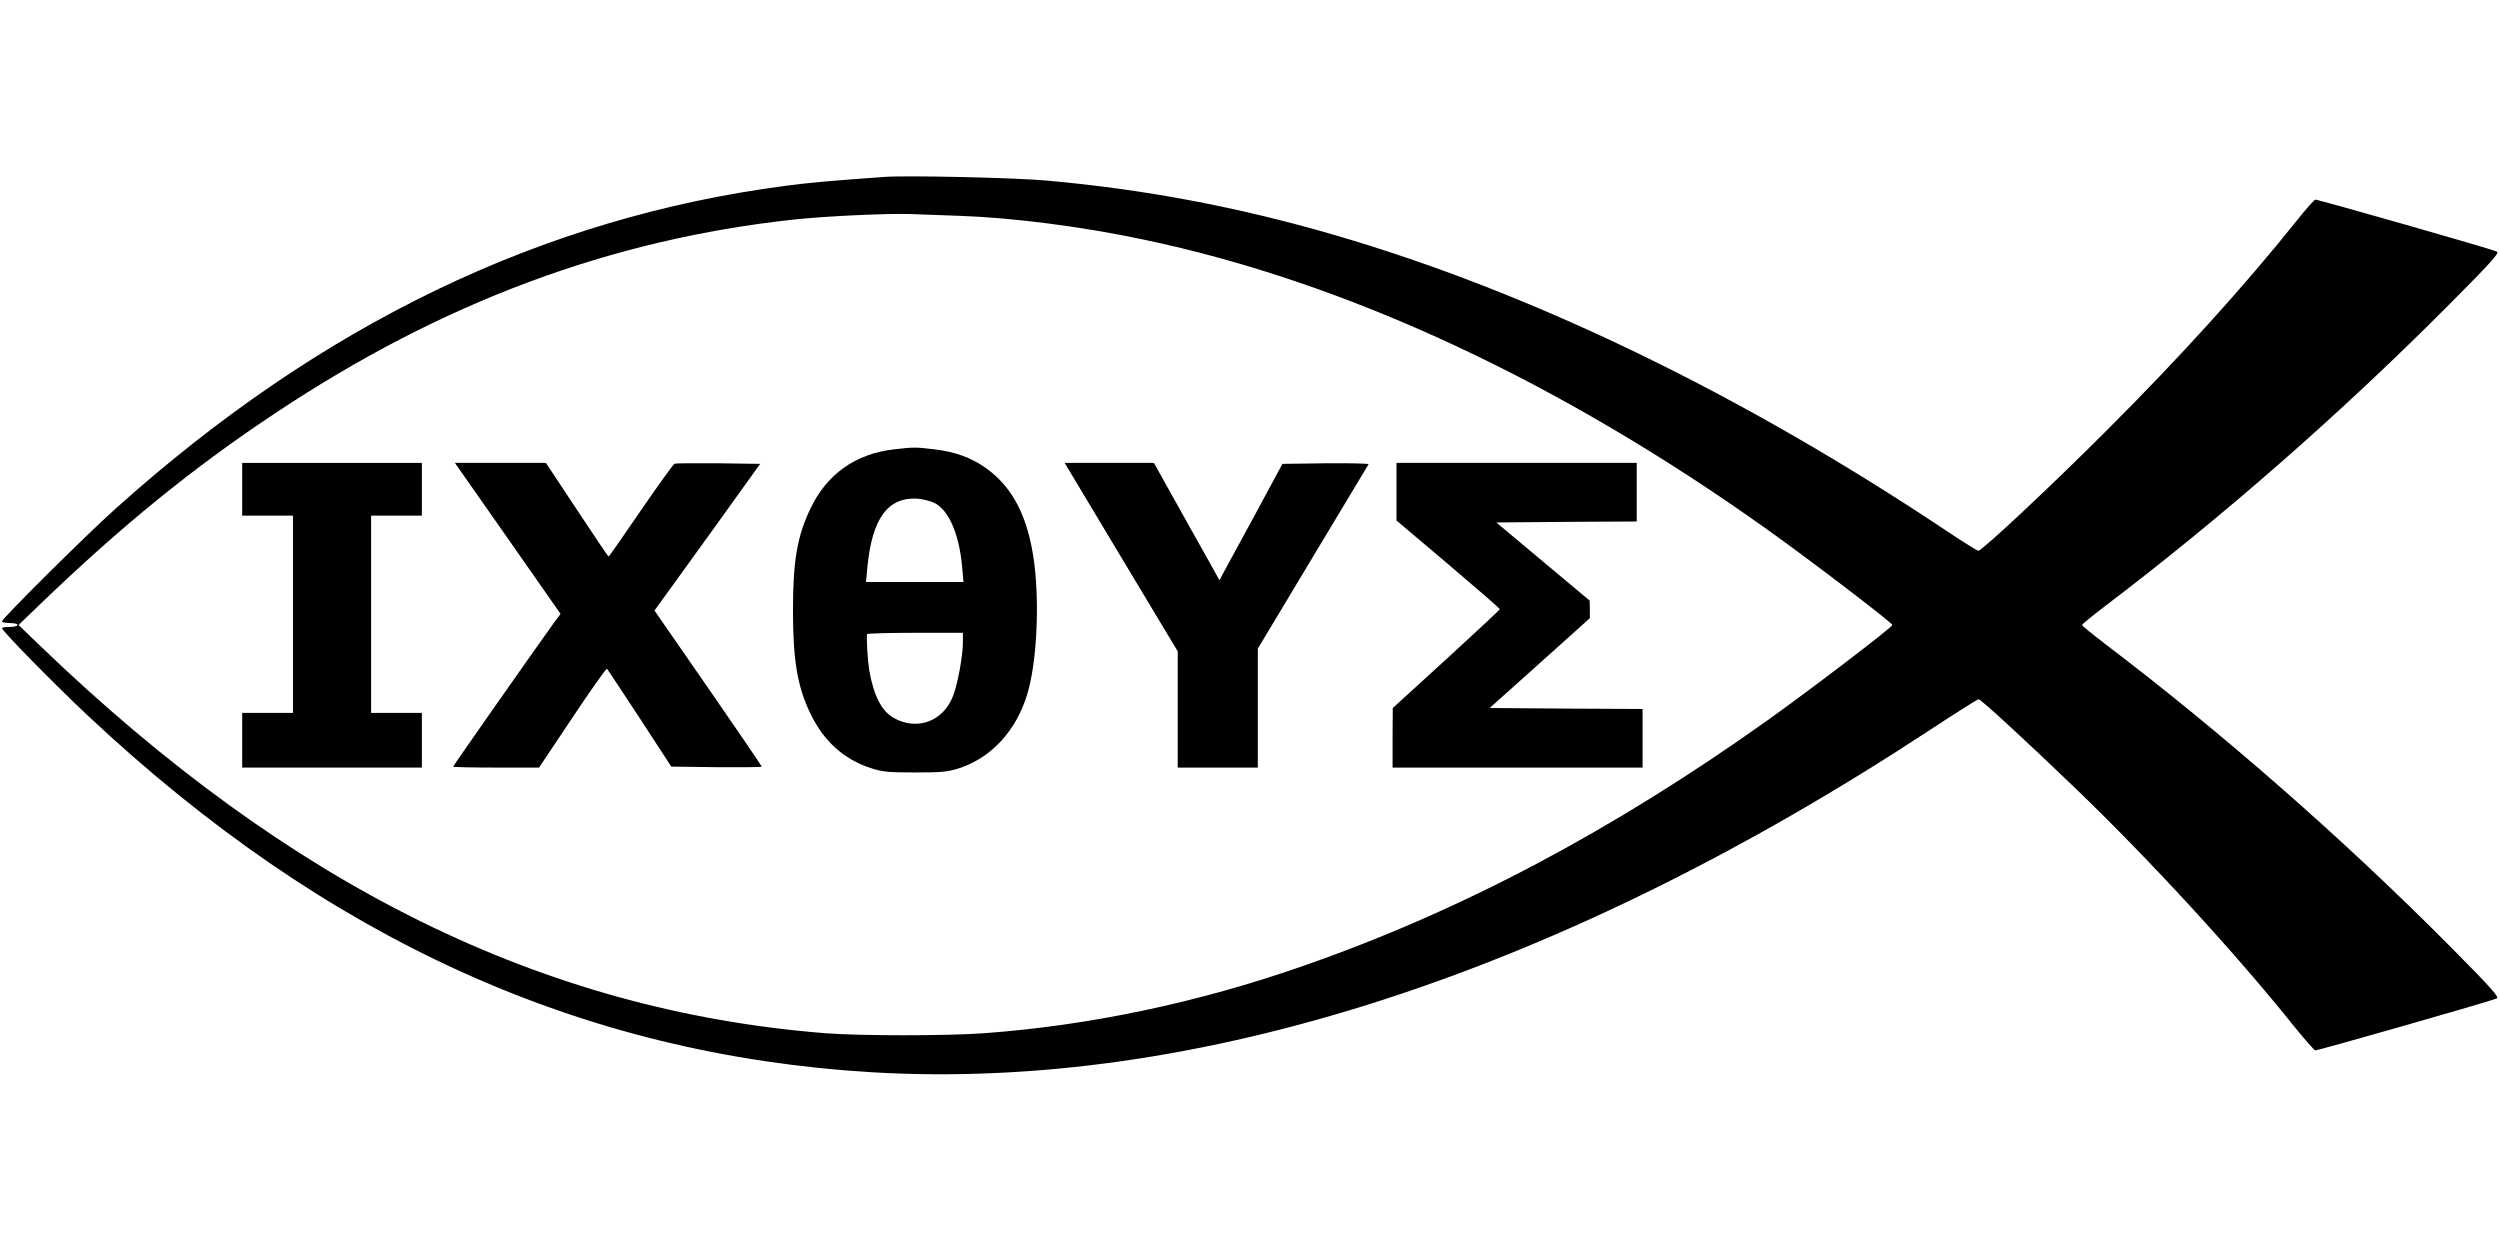
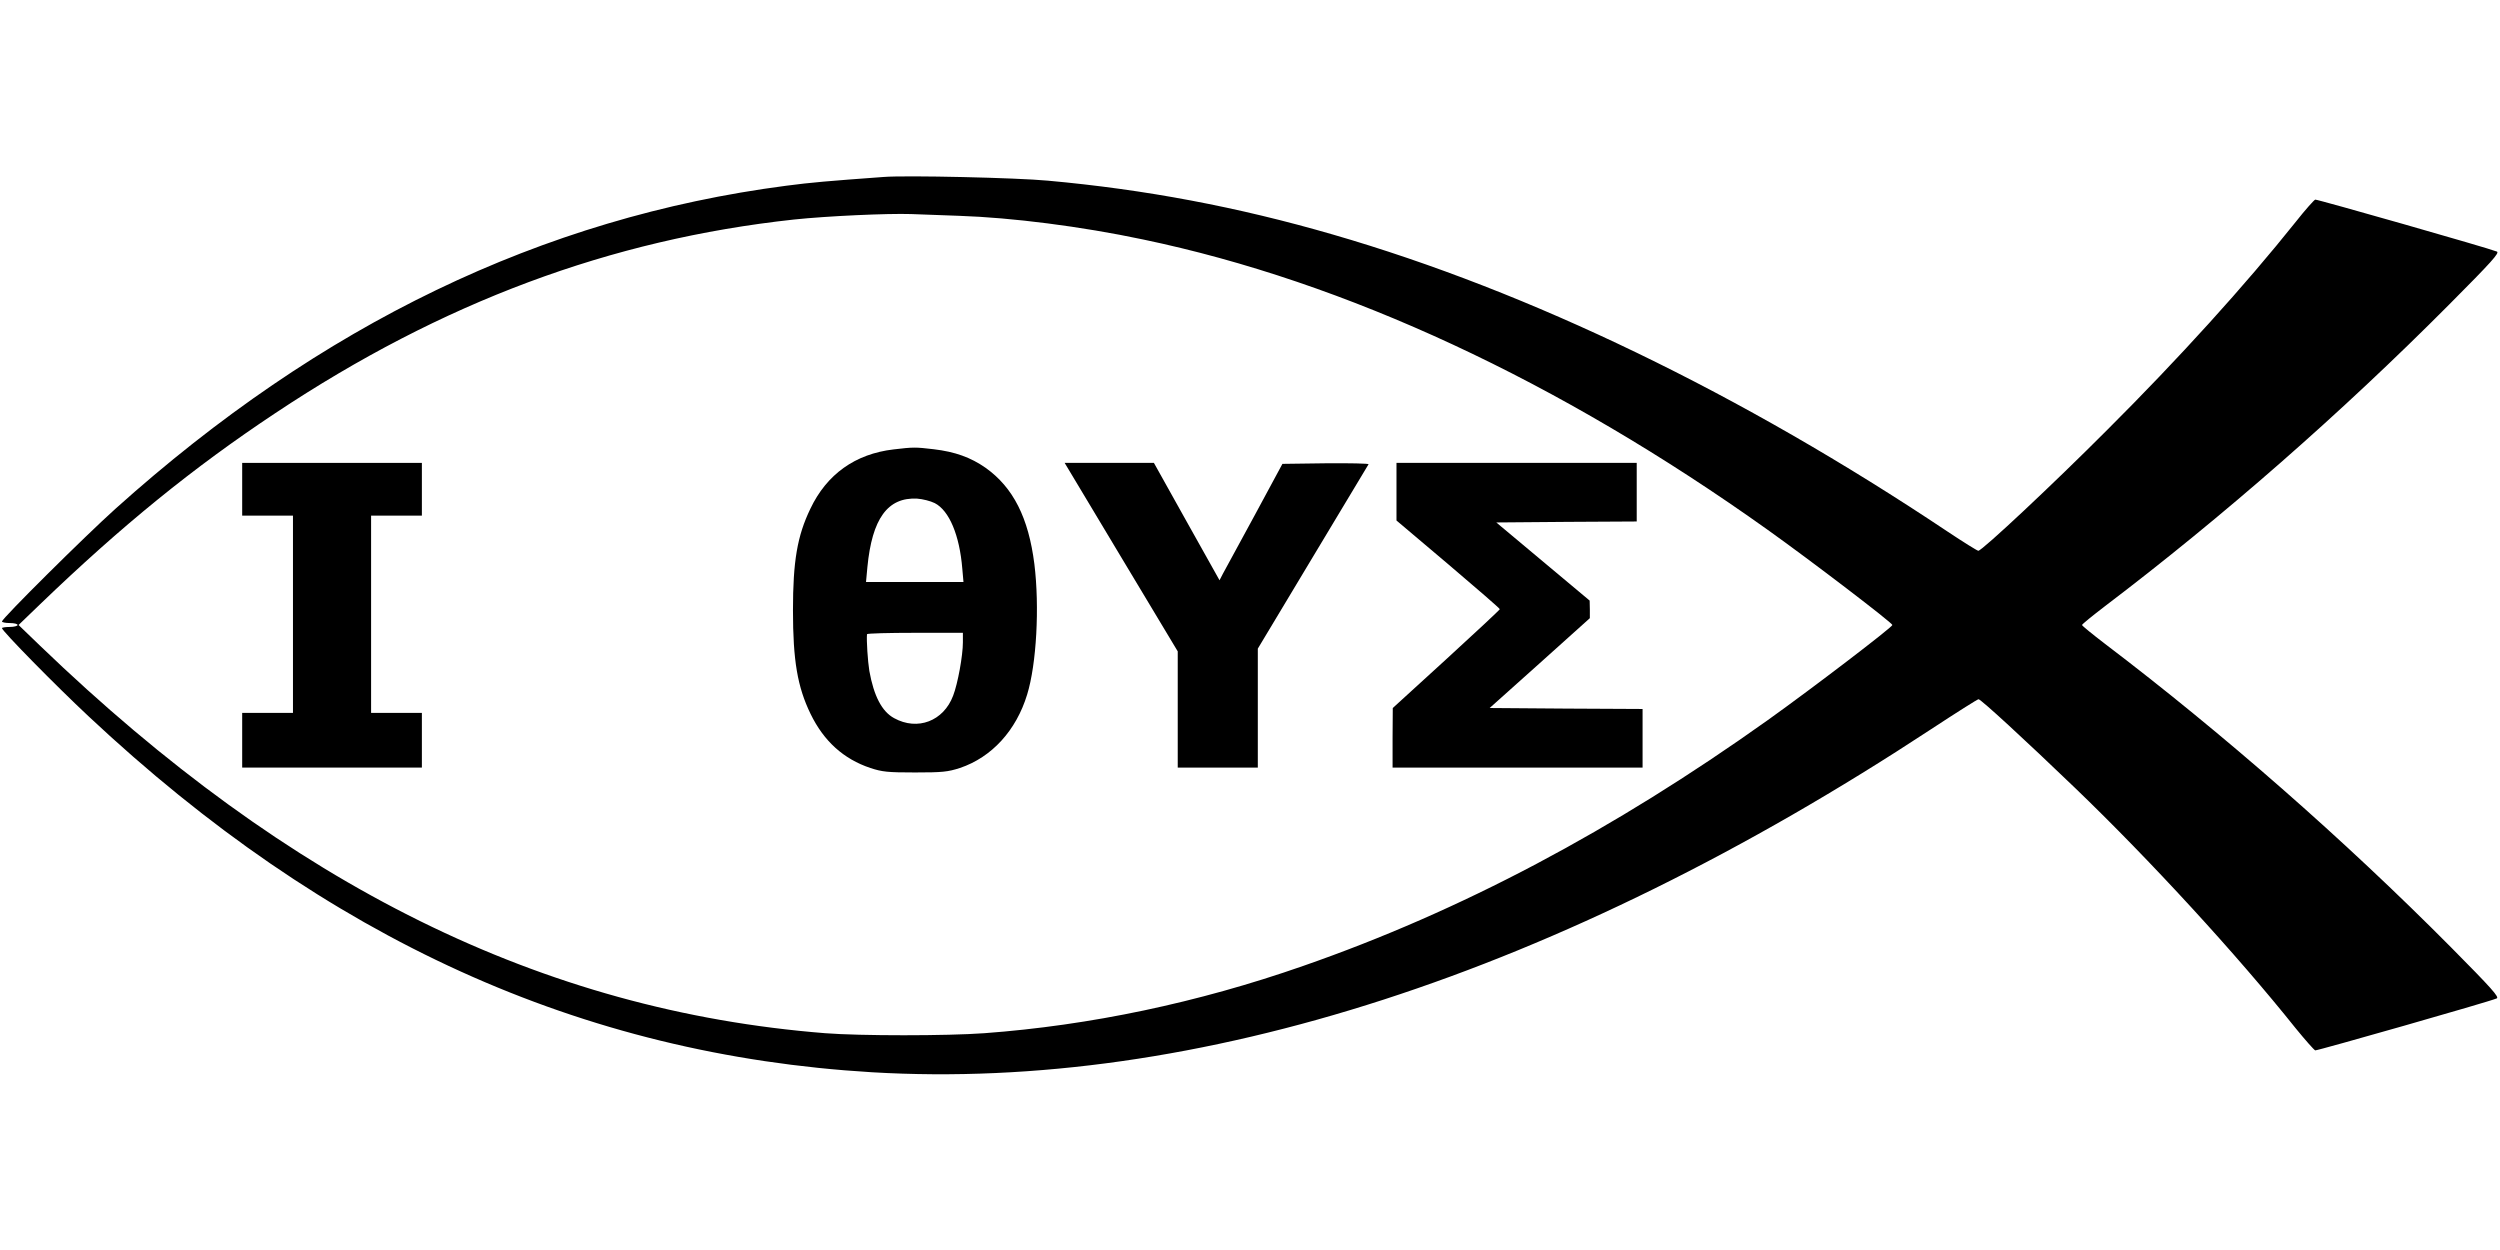
<svg xmlns="http://www.w3.org/2000/svg" version="1.0" width="1280pt" height="640pt" viewBox="0 0 1280 640" preserveAspectRatio="xMidYMid meet">
  <g transform="translate(0,640) scale(0.1,-0.1)" fill="#000000" stroke="none">
    <path d="M4525 5494 c-287 -21 -371 -28 -500 -45 -1249 -163 -2383 -710 -3434 -1654 -158 -142 -581 -562 -581 -577 0 -4 18 -8 40 -8 22 0 40 -4 40 -10 0 -5 -18 -10 -40 -10 -22 0 -40 -3 -40 -6 0 -14 277 -296 444 -452 1217 -1141 2522 -1733 4011 -1822 1658 -98 3518 504 5423 1757 128 84 237 153 242 153 12 0 237 -207 494 -454 386 -371 829 -854 1130 -1231 49 -60 94 -111 100 -113 10 -2 890 249 929 266 15 6 -24 50 -235 263 -549 553 -1168 1095 -1771 1553 -64 49 -117 92 -117 96 0 4 53 47 117 96 601 456 1210 989 1762 1544 221 222 260 266 245 272 -40 17 -920 268 -930 266 -6 -2 -51 -52 -99 -113 -261 -327 -601 -702 -965 -1065 -275 -276 -642 -620 -661 -620 -5 0 -76 44 -157 98 -1058 707 -2139 1229 -3147 1521 -489 142 -963 231 -1460 276 -158 15 -726 28 -840 19z m386 -199 c269 -9 624 -54 941 -121 1039 -217 2129 -724 3199 -1487 223 -159 638 -476 638 -487 0 -11 -407 -322 -638 -487 -793 -565 -1572 -978 -2380 -1259 -538 -188 -1090 -304 -1631 -344 -190 -14 -638 -14 -815 0 -1448 115 -2742 754 -4020 1984 l-110 106 110 106 c419 403 783 699 1205 979 854 568 1716 889 2655 991 170 18 480 32 600 28 44 -2 155 -6 246 -9z" />
    <path d="M4575 4099 c-196 -23 -342 -127 -426 -304 -67 -139 -89 -268 -89 -520 0 -257 23 -392 90 -530 68 -140 169 -231 306 -277 61 -20 88 -23 229 -23 141 0 168 3 230 23 163 55 288 192 344 376 48 156 64 449 37 668 -30 237 -108 392 -250 493 -76 53 -156 82 -266 95 -93 11 -104 11 -205 -1z m211 -275 c74 -38 127 -164 141 -336 l6 -68 -250 0 -249 0 7 76 c24 249 104 359 255 351 28 -2 68 -12 90 -23z m144 -713 c0 -67 -26 -211 -50 -273 -49 -130 -182 -181 -302 -115 -63 34 -104 114 -127 242 -8 49 -15 156 -12 188 1 4 111 7 246 7 l245 0 0 -49z" />
    <path d="M1240 3895 l0 -135 130 0 130 0 0 -505 0 -505 -130 0 -130 0 0 -140 0 -140 460 0 460 0 0 140 0 140 -130 0 -130 0 0 505 0 505 130 0 130 0 0 135 0 135 -460 0 -460 0 0 -135z" />
-     <path d="M2383 3953 c30 -43 152 -217 271 -387 l216 -309 -34 -46 c-87 -120 -516 -732 -516 -736 0 -3 99 -5 220 -5 l220 0 171 256 c94 141 173 253 177 250 3 -4 79 -118 168 -254 l161 -247 232 -3 c127 -1 231 0 231 3 0 3 -123 184 -274 402 l-275 397 33 46 c19 25 140 194 271 375 l237 330 -213 3 c-118 1 -219 0 -225 -2 -6 -2 -84 -110 -173 -240 -89 -130 -163 -236 -165 -236 -2 0 -75 108 -162 240 l-159 240 -233 0 -233 0 54 -77z" />
    <path d="M5740 3548 l290 -483 0 -297 0 -298 205 0 205 0 0 305 0 304 281 468 c155 257 283 471 286 476 2 4 -96 6 -218 5 l-223 -3 -143 -265 c-79 -146 -152 -280 -162 -298 l-17 -33 -168 300 -168 301 -228 0 -229 0 289 -482z" />
    <path d="M7150 3883 l0 -148 265 -224 c146 -124 265 -227 264 -230 0 -3 -123 -118 -274 -256 l-274 -250 -1 -152 0 -153 640 0 640 0 0 150 0 150 -391 2 -392 3 257 230 256 230 0 45 -1 45 -239 200 -239 200 360 3 359 2 0 150 0 150 -615 0 -615 0 0 -147z" />
  </g>
</svg>